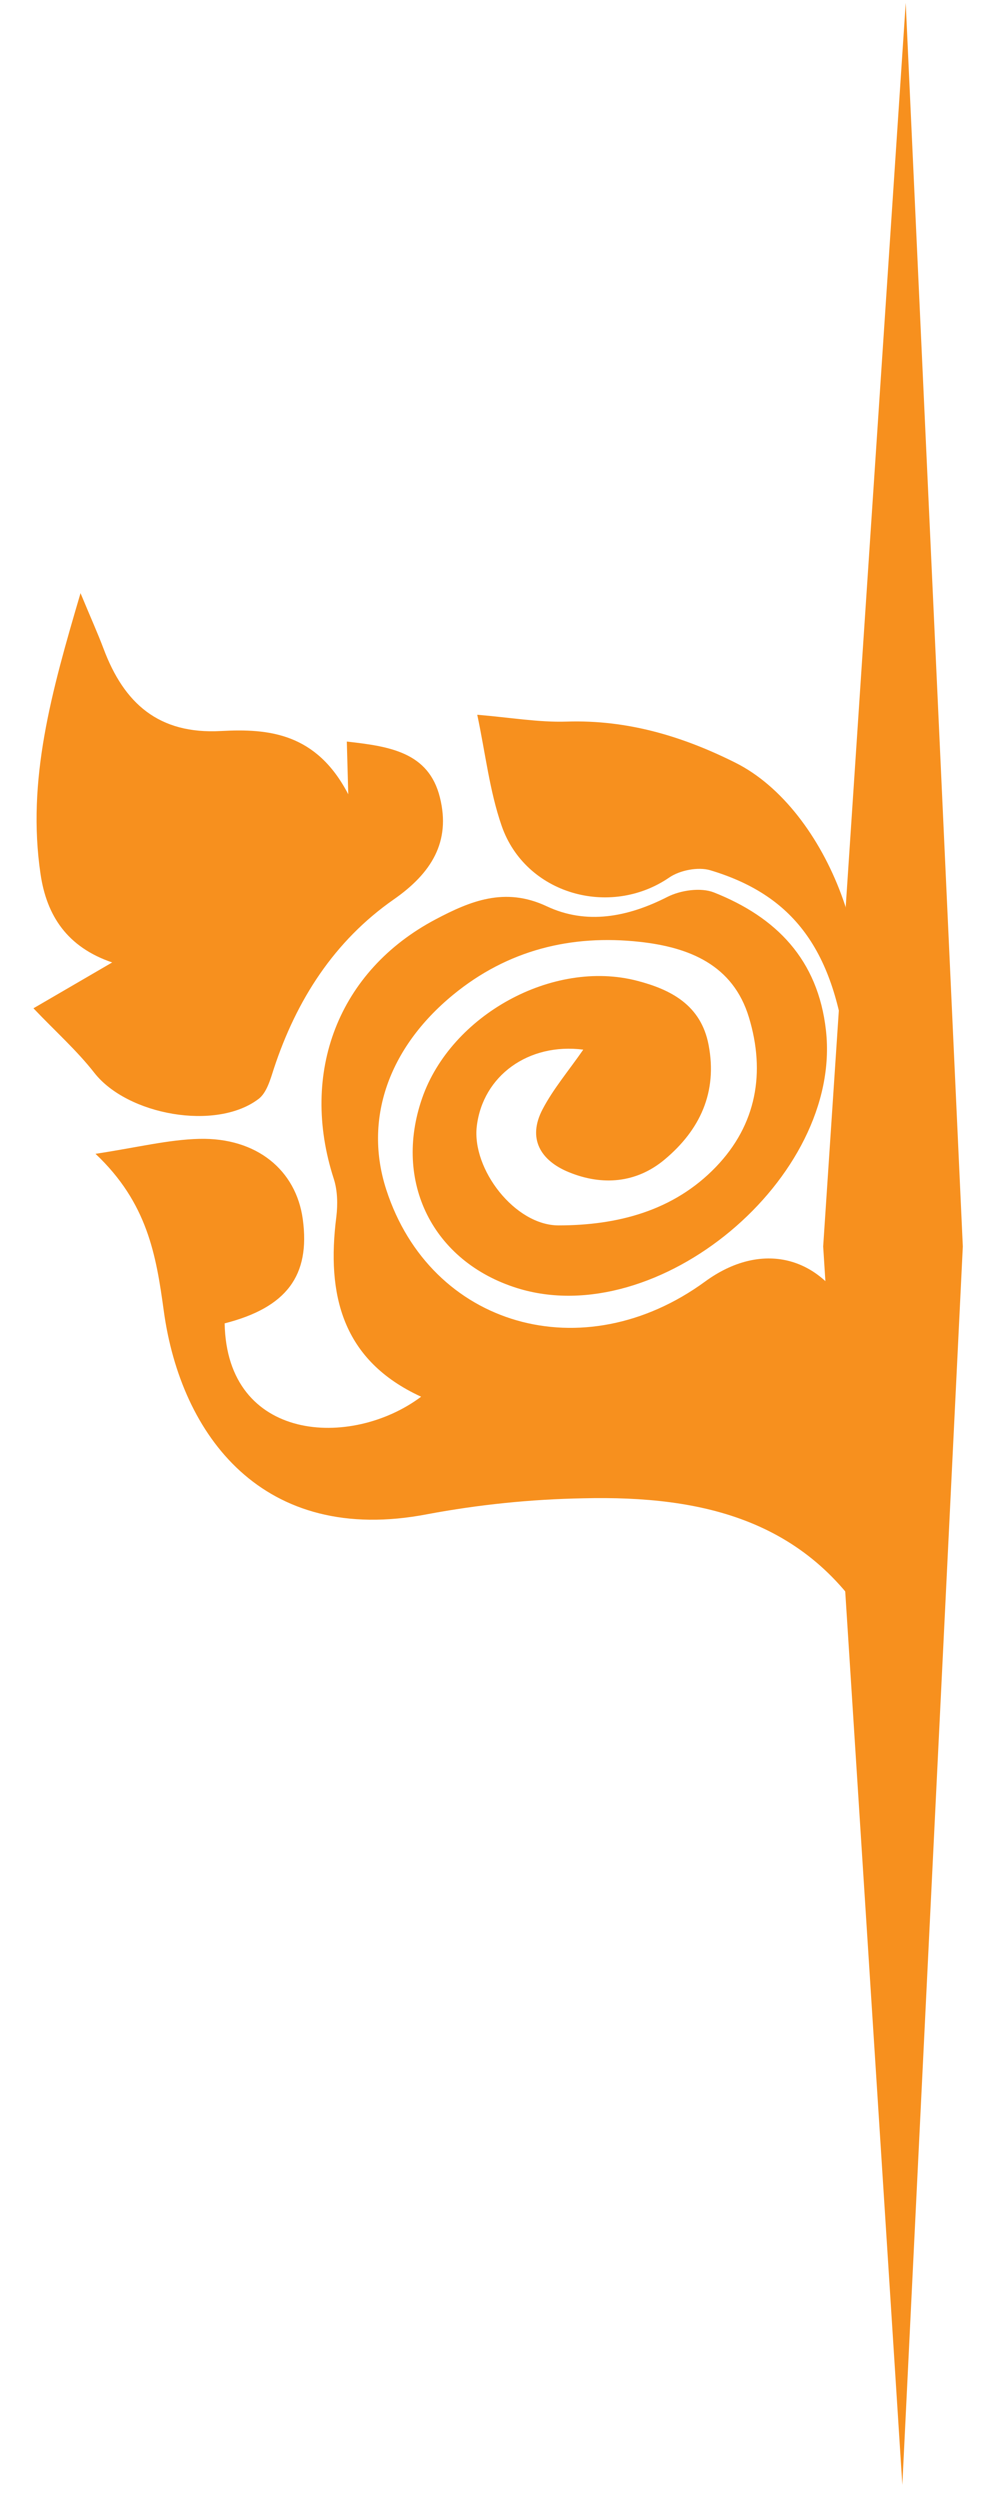
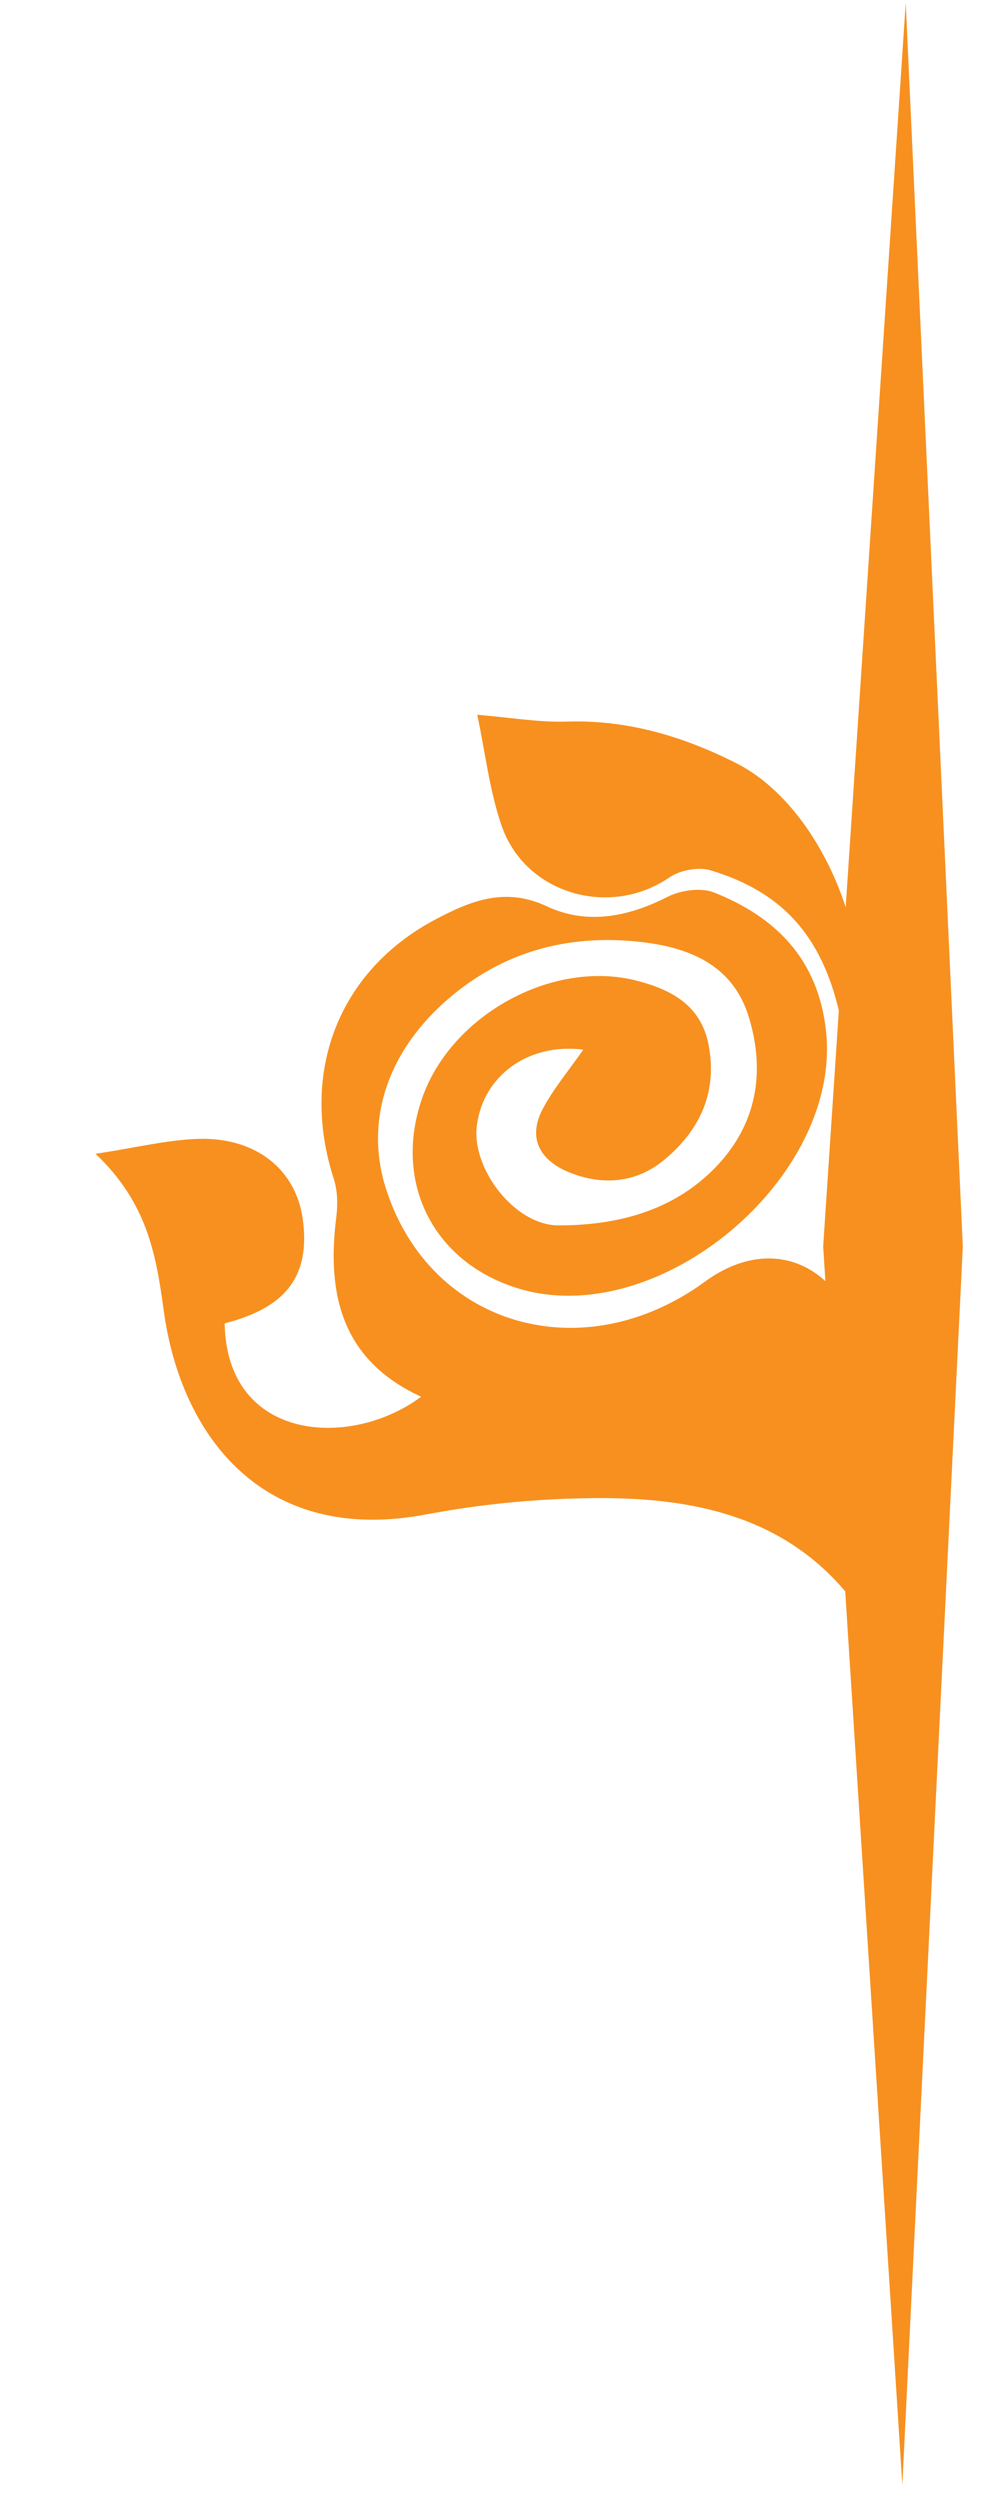
<svg xmlns="http://www.w3.org/2000/svg" width="41" height="104" viewBox="0 0 41 104" fill="none">
  <path d="M24.278 43.662C23.66 44.552 23.026 45.298 22.583 46.145C21.943 47.368 22.507 48.277 23.667 48.755C25.064 49.331 26.486 49.219 27.665 48.233C29.13 47.009 29.874 45.438 29.494 43.461C29.178 41.807 27.924 41.162 26.522 40.798C23.006 39.884 18.773 42.227 17.572 45.678C16.36 49.161 18.012 52.474 21.512 53.577C27.375 55.424 35.065 48.997 34.38 42.863C34.051 39.912 32.307 38.149 29.719 37.124C29.172 36.907 28.329 37.03 27.779 37.309C26.129 38.15 24.411 38.477 22.756 37.698C21.013 36.878 19.564 37.487 18.138 38.239C14.076 40.382 12.464 44.62 13.893 49.035C14.051 49.523 14.062 50.097 14 50.612C13.586 53.853 14.233 56.587 17.529 58.099C14.62 60.278 9.441 59.989 9.351 55.048C11.926 54.391 12.921 53.066 12.604 50.72C12.327 48.673 10.683 47.315 8.293 47.373C6.996 47.406 5.705 47.734 3.975 47.995C6.141 50.04 6.5 52.212 6.818 54.536C7.528 59.711 10.945 64.309 17.79 62.986C19.927 62.586 22.095 62.365 24.269 62.325C29.251 62.205 33.787 63.216 36.504 68.134L37.007 67.93C36.698 64.157 36.41 60.382 36.059 56.611C36 55.981 35.724 55.345 35.437 54.768C34.16 52.199 31.669 51.615 29.353 53.306C24.28 57.012 17.926 55.184 16.078 49.485C15.141 46.595 16.143 43.612 18.86 41.381C21.123 39.522 23.765 38.862 26.638 39.179C28.684 39.405 30.51 40.132 31.173 42.318C31.869 44.61 31.491 46.783 29.799 48.541C28.033 50.377 25.691 50.97 23.254 50.973C21.432 50.976 19.635 48.629 19.846 46.85C20.097 44.749 21.995 43.37 24.278 43.662Z" fill="#F7901E" />
-   <path d="M14.436 30.847L14.496 33.04C13.172 30.489 11.184 30.3 9.2 30.408C6.6 30.552 5.161 29.252 4.312 26.988C4.071 26.348 3.79 25.728 3.352 24.673C2.139 28.784 1.11 32.452 1.687 36.358C1.942 38.094 2.799 39.398 4.669 40.035C3.447 40.748 2.323 41.401 1.392 41.942C2.314 42.911 3.203 43.701 3.926 44.626C5.303 46.386 9 47.055 10.766 45.71C11.1 45.455 11.253 44.908 11.395 44.465C12.338 41.594 13.914 39.139 16.393 37.411C17.953 36.324 18.772 35.018 18.311 33.171C17.844 31.285 16.21 31.046 14.436 30.847Z" fill="#F7901E" />
  <path d="M35.287 44.305C36.929 40.221 34.486 33.668 30.616 31.729C28.4 30.619 26.105 29.936 23.588 30.016C22.411 30.053 21.226 29.844 19.865 29.732C20.206 31.338 20.378 32.902 20.88 34.35C21.867 37.2 25.392 38.191 27.859 36.501C28.299 36.199 29.059 36.051 29.561 36.199C33.153 37.274 34.815 39.684 35.287 44.305Z" fill="#F7901E" />
  <path d="M37.7 0.118L40.077 51.849L37.559 103.364L34.264 51.849L37.7 0.118Z" fill="#F7901E" />
</svg>